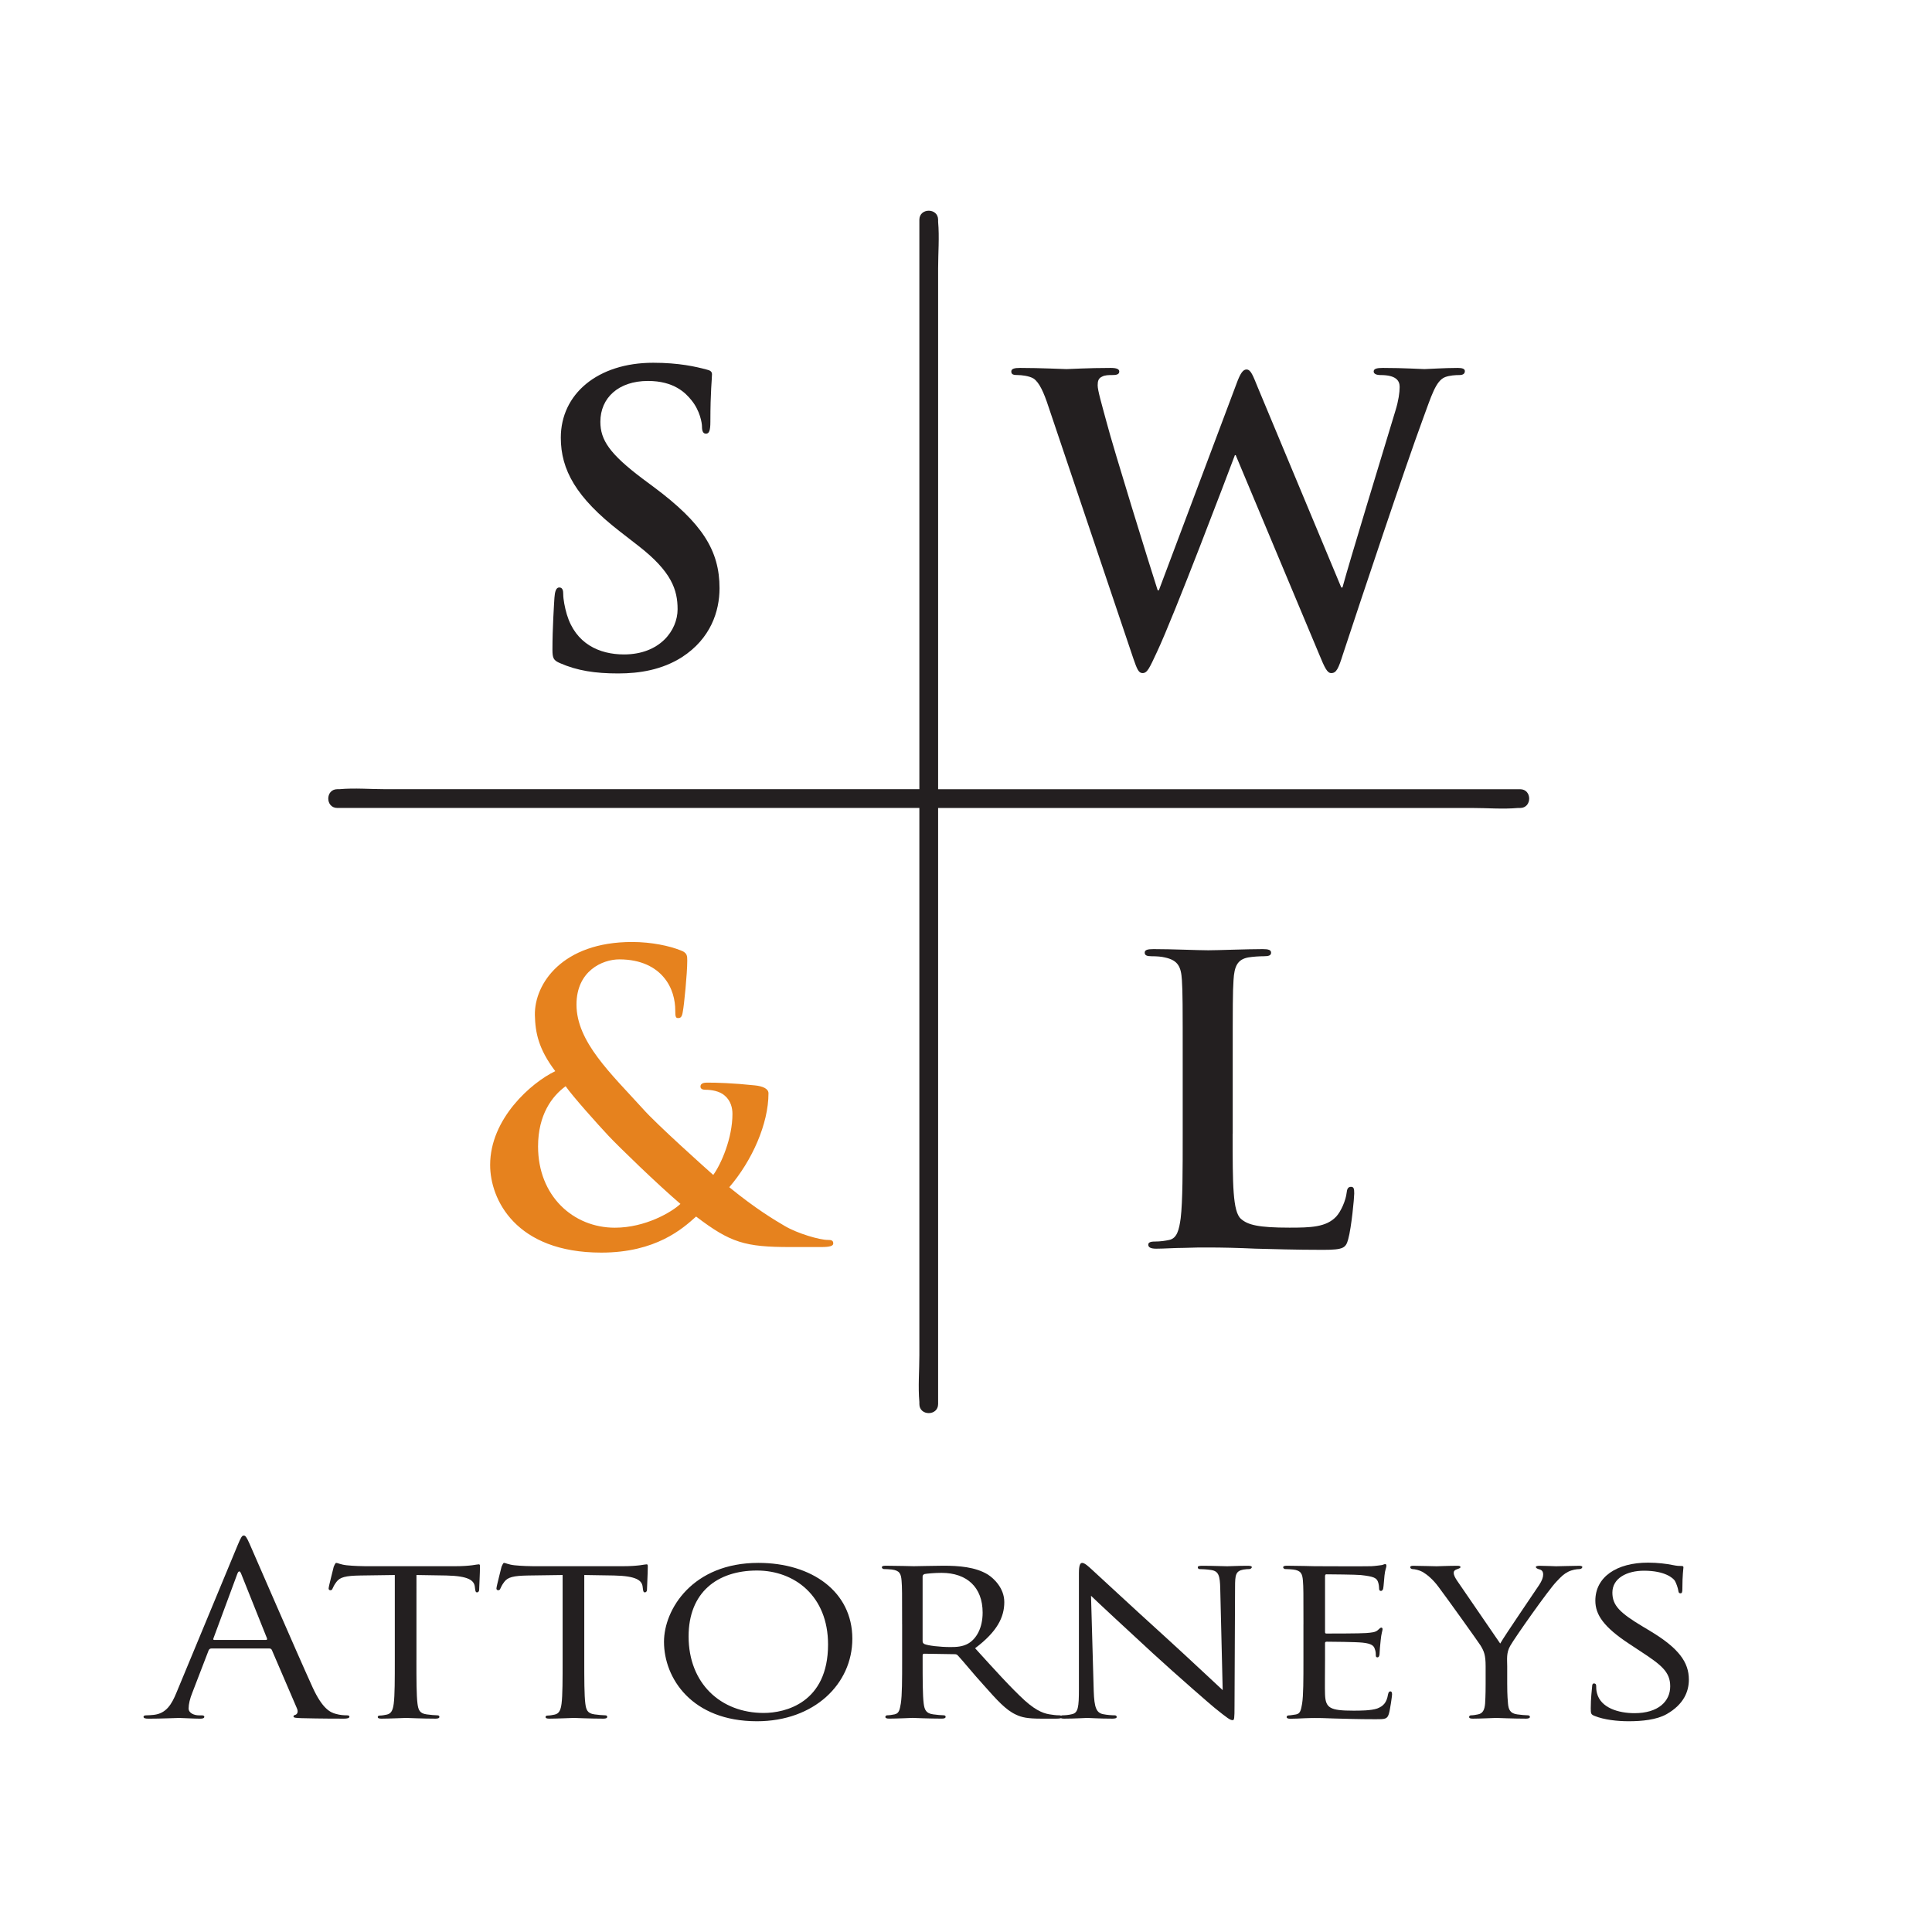
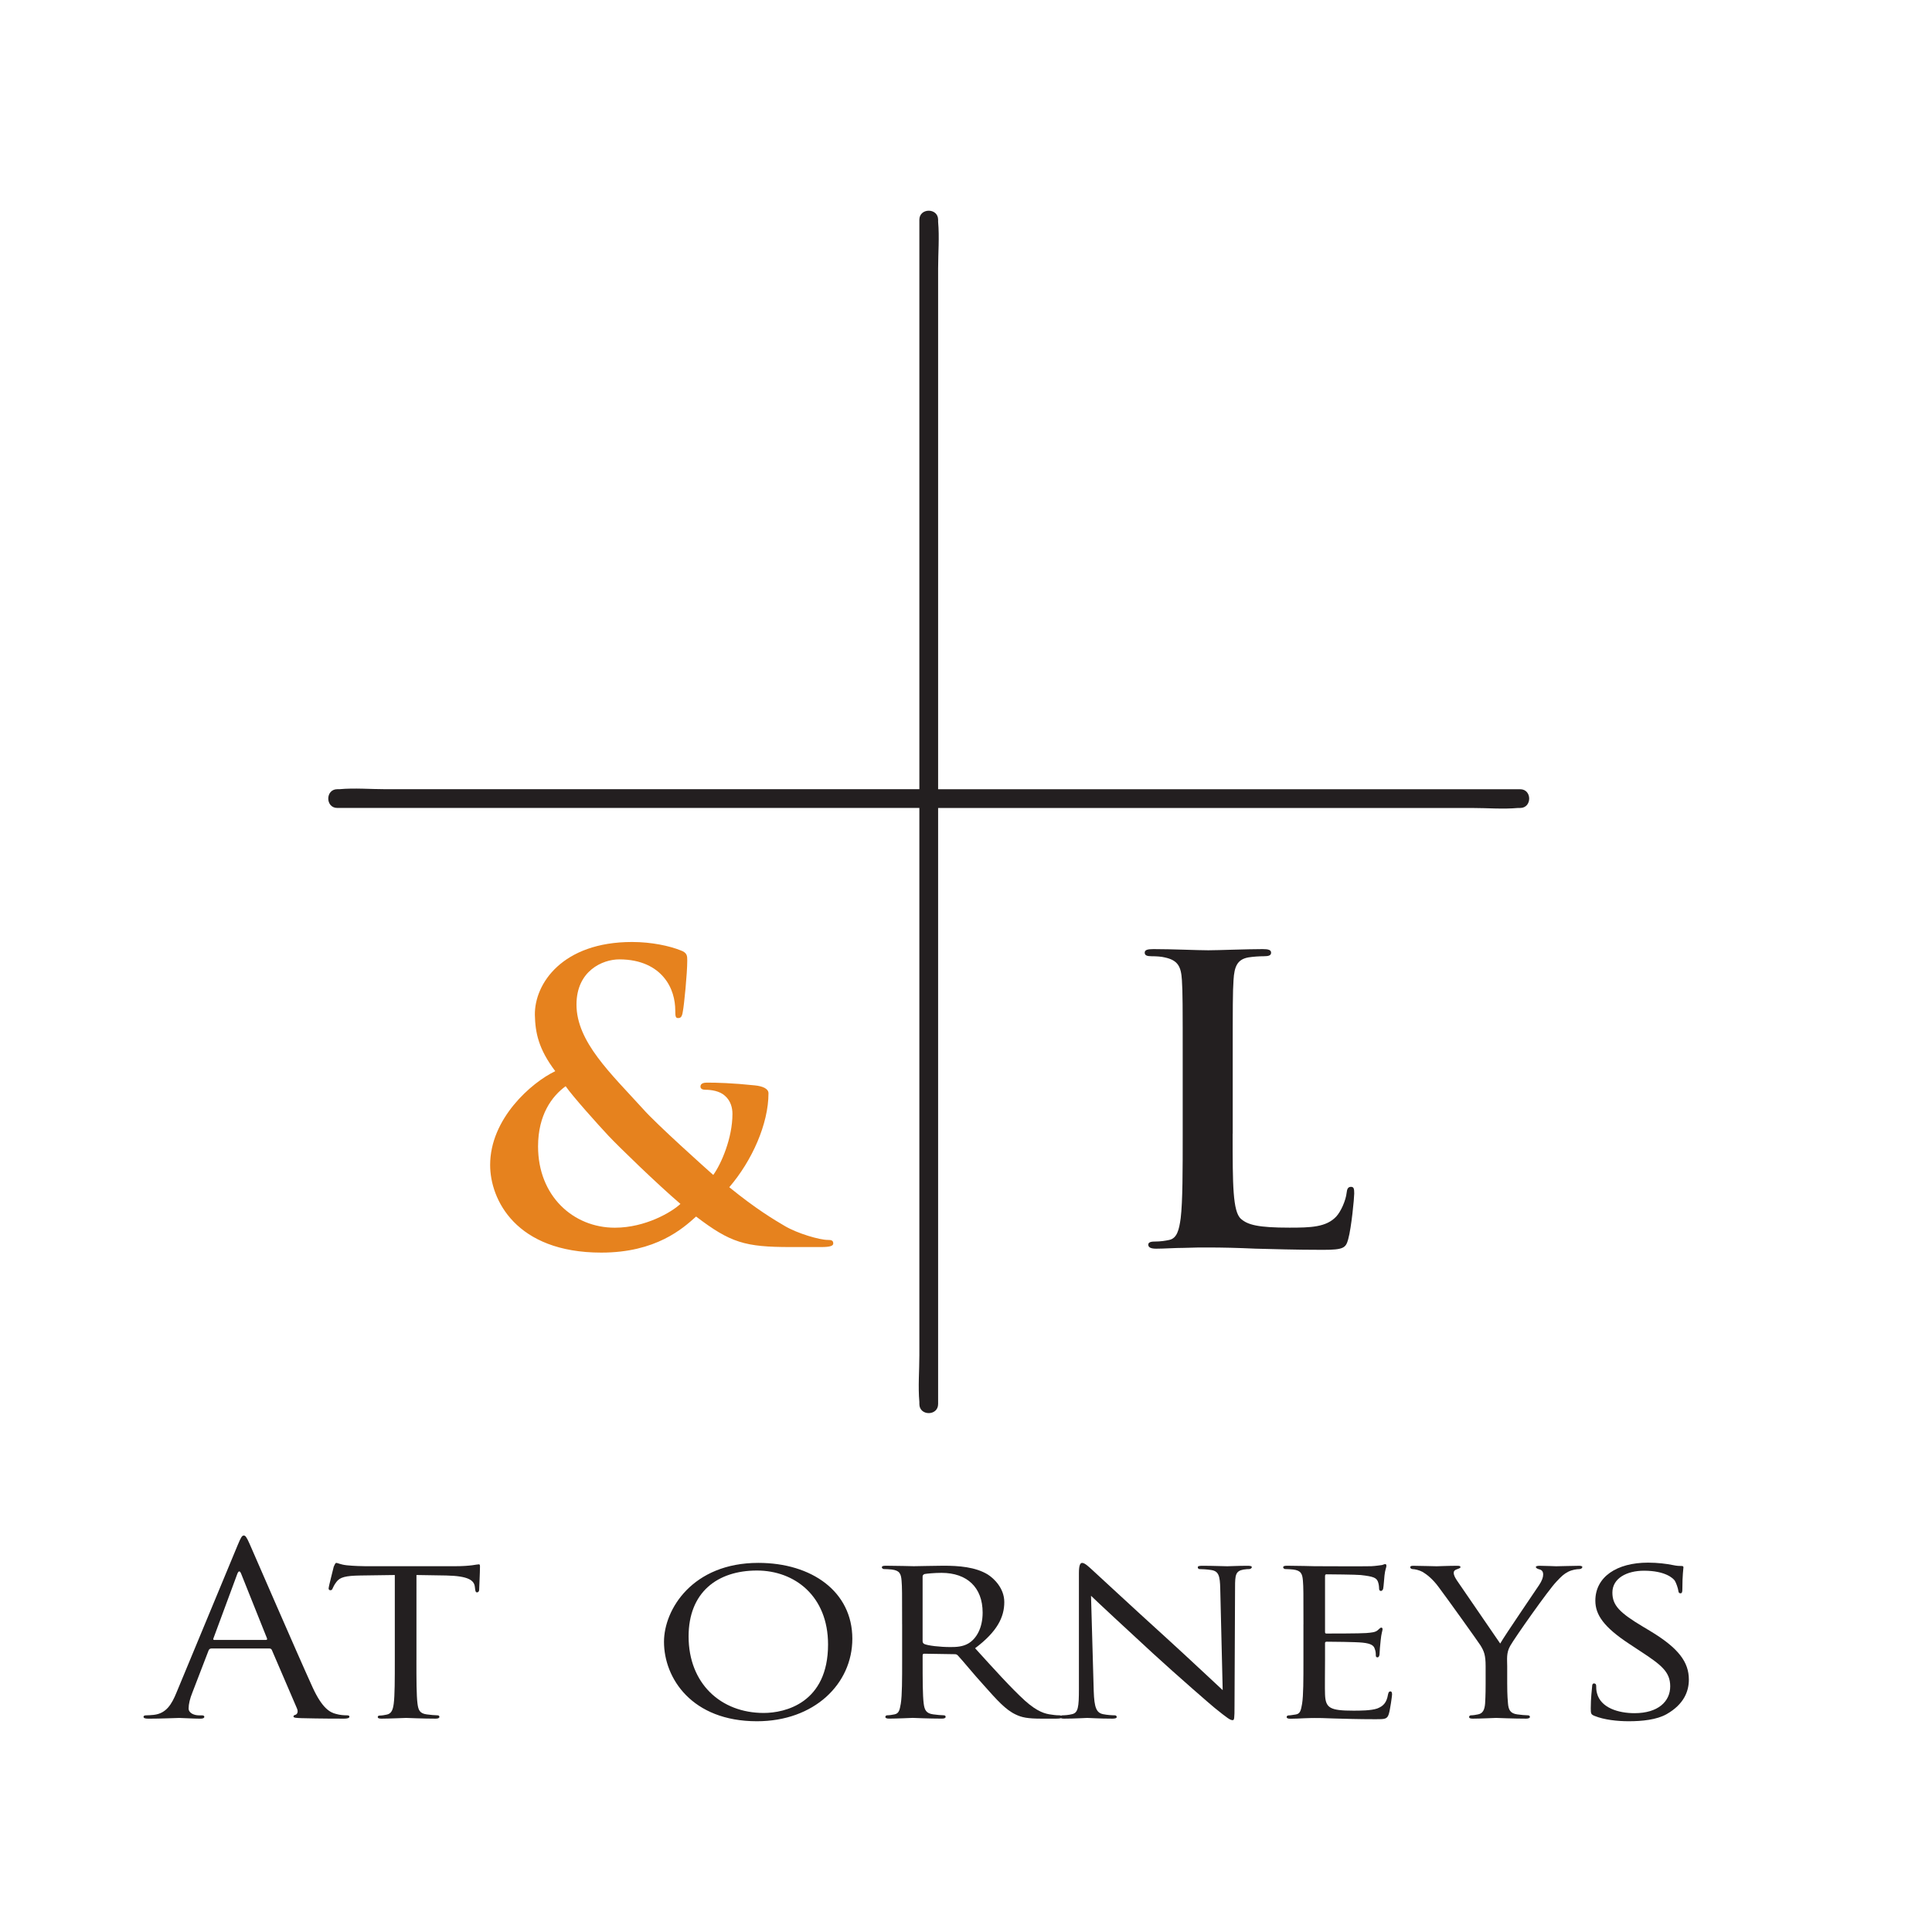
<svg xmlns="http://www.w3.org/2000/svg" id="Layer_1" x="0px" y="0px" viewBox="0 0 720 720" style="enable-background:new 0 0 720 720;" xml:space="preserve">
  <style type="text/css">	.st0{fill:#231F20;}	.st1{fill:#E6821E;}</style>
  <g>
    <path class="st0" d="M566.51,294.12c-14.64,0-29.28,0-43.92,0c-34.97,0-69.93,0-104.9,0c-22.7,0-45.39,0-68.08,0  c0-15.81,0-31.62,0-47.42c0-36.75,0-73.5,0-110.25c0-12.13,0-24.26,0-36.4c0-5.7,0.51-11.67,0-17.36c-0.02-0.26,0-0.53,0-0.79  c0-4.5-6.99-4.5-6.99,0c0,14.61,0,29.22,0,43.83c0,35.1,0,70.19,0,105.29c0,21.03,0,42.06,0,63.09c-17.47,0-34.94,0-52.42,0  c-36.75,0-73.49,0-110.24,0c-12.11,0-24.21,0-36.32,0c-5.63,0-11.53-0.51-17.14,0c-0.26,0.02-0.53,0-0.79,0c-4.5,0-4.5,6.99,0,6.99  c14.64,0,29.28,0,43.92,0c34.97,0,69.93,0,104.9,0c22.7,0,45.39,0,68.09,0c0,19.12,0,38.24,0,57.35c0,36.75,0,73.5,0,110.25  c0,12.13,0,24.26,0,36.4c0,5.7-0.51,11.67,0,17.36c0.02,0.26,0,0.53,0,0.79c0,4.5,6.99,4.5,6.99,0c0-14.61,0-29.22,0-43.83  c0-35.1,0-70.19,0-105.29c0-24.34,0-48.68,0-73.02c17.47,0,34.94,0,52.41,0c36.75,0,73.49,0,110.24,0c12.11,0,24.21,0,36.32,0  c5.63,0,11.53,0.5,17.14,0c0.26-0.02,0.53,0,0.79,0C571,301.11,571.01,294.12,566.51,294.12z" />
    <g>
-       <path class="st0" d="M208.71,247.14c-2.39-1.03-2.83-1.77-2.83-5.02c0-8.12,0.6-16.98,0.74-19.35c0.15-2.22,0.6-3.84,1.79-3.84   c1.34,0,1.49,1.33,1.49,2.51c0,1.92,0.6,5.02,1.34,7.53c3.28,10.93,12.07,14.92,21.31,14.92c13.41,0,19.97-9.01,19.97-16.84   c0-7.24-2.24-14.03-14.61-23.63l-6.85-5.32c-16.4-12.7-22.06-23.04-22.06-35c0-16.25,13.71-27.91,34.43-27.91   c9.69,0,15.95,1.48,19.82,2.51c1.34,0.29,2.09,0.74,2.09,1.77c0,1.92-0.6,6.2-0.6,17.72c0,3.25-0.45,4.43-1.64,4.43   c-1.04,0-1.49-0.89-1.49-2.66c0-1.33-0.75-5.91-3.88-9.75c-2.24-2.81-6.56-7.24-16.25-7.24c-11.03,0-17.74,6.35-17.74,15.21   c0,6.79,3.43,11.96,15.8,21.27l4.17,3.1c18.03,13.44,24.44,23.63,24.44,37.66c0,8.57-3.28,18.76-14.01,25.7   c-7.45,4.73-15.8,6.06-23.7,6.06C221.83,250.98,215.12,249.95,208.71,247.14z" />
-     </g>
+       </g>
    <g>
-       <path class="st0" d="M390.75,151.59c-1.79-5.47-3.43-9.01-5.52-10.49c-1.64-1.03-4.62-1.33-5.96-1.33c-1.49,0-2.39-0.15-2.39-1.33   c0-1.03,1.19-1.33,3.28-1.33c7.75,0,15.95,0.44,17.29,0.44c1.34,0,7.9-0.44,16.54-0.44c2.09,0,3.13,0.44,3.13,1.33   c0,1.18-1.19,1.33-2.68,1.33c-1.19,0-2.68,0-3.73,0.59c-1.34,0.59-1.64,1.62-1.64,3.25c0,1.92,1.49,6.94,3.28,13.59   c2.53,9.75,16.39,54.5,19.08,62.77h0.45l28.92-76.95c1.49-4.13,2.53-5.32,3.73-5.32c1.64,0,2.38,2.22,4.32,6.94l31,74.29h0.45   c2.68-9.9,14.61-48.89,19.82-66.16c1.04-3.4,1.49-6.5,1.49-8.57c0-2.36-1.34-4.43-7.15-4.43c-1.49,0-2.53-0.44-2.53-1.33   c0-1.03,1.19-1.33,3.43-1.33c7.9,0,14.16,0.44,15.5,0.44c1.04,0,7.45-0.44,12.37-0.44c1.64,0,2.68,0.3,2.68,1.18   c0,1.03-0.75,1.48-2.09,1.48c-1.49,0-3.58,0.15-5.21,0.74c-3.58,1.33-5.22,7.24-8.35,15.66c-6.85,18.61-22.5,65.57-29.81,87.73   c-1.64,5.17-2.39,6.94-4.32,6.94c-1.49,0-2.38-1.77-4.62-7.24l-31-73.99h-0.3c-2.83,7.53-22.65,59.81-29.06,73.4   c-2.83,6.06-3.58,7.83-5.37,7.83c-1.49,0-2.09-1.62-3.43-5.47L390.75,151.59z" />
-     </g>
+       </g>
    <g>
      <path class="st1" d="M206.93,399.19c-6.26-8.27-7.45-14.33-7.6-20.97c-0.15-11.67,10.28-27.17,36.22-27.17   c7.3,0,14.01,1.48,18.04,3.1c2.53,0.89,2.53,2.07,2.53,3.84c0,4.87-1.19,16.69-1.64,18.9c-0.3,2.22-0.89,2.51-1.79,2.51   c-0.9,0-1.04-0.59-1.04-2.81c0-3.84-1.04-8.57-4.32-12.41c-2.98-3.54-8.2-6.65-16.54-6.65c-6.26,0-15.95,4.28-15.95,16.84   c0,13.88,12.82,25.7,24.74,38.84c5.07,5.76,23.4,22.15,26.23,24.66c2.98-4.13,7.15-13.73,7.15-22.74c0-2.22-0.6-4.87-2.83-6.79   c-1.94-1.77-5.07-2.22-7.3-2.22c-0.9,0-1.79-0.29-1.79-1.18c0-1.18,1.19-1.48,2.39-1.48c3.58,0,9.54,0.15,17.89,1.03   c2.83,0.29,5.07,1.18,5.07,2.95c0,11.37-6.11,25.11-14.61,35c9.98,8.12,16.69,12.11,20.71,14.47c4.77,2.81,12.97,5.17,15.95,5.17   c1.34,0,2.09,0.15,2.09,1.33c0,0.89-1.19,1.33-4.47,1.33h-11.48c-16.99,0-22.36-1.62-35.17-11.37   c-4.92,4.43-14.9,13.44-35.32,13.44c-31.89,0-41.43-19.79-41.43-32.64C182.64,416.91,197.99,403.47,206.93,399.19z M253.58,448.66   c-8.64-7.38-22.95-21.27-26.83-25.4c-3.88-4.14-13.41-14.77-15.95-18.46c-5.07,3.69-10.28,10.63-10.28,22.45   c0,18.46,13.11,30.28,28.62,30.28C240.61,457.53,250.45,451.62,253.58,448.66z" />
    </g>
    <g>
      <path class="st0" d="M459.37,422.51c0,18.9,0,29.09,3.13,31.75c2.53,2.22,6.41,3.25,18.03,3.25c7.9,0,13.71-0.15,17.44-4.13   c1.79-1.92,3.58-6.06,3.88-8.86c0.15-1.33,0.45-2.22,1.64-2.22c1.04,0,1.19,0.74,1.19,2.51c0,1.62-1.04,12.7-2.24,16.98   c-0.89,3.25-1.64,3.99-9.39,3.99c-10.73,0-18.48-0.29-25.19-0.44c-6.71-0.3-12.07-0.44-18.18-0.44c-1.64,0-4.92,0-8.49,0.15   c-3.43,0-7.3,0.3-10.28,0.3c-1.94,0-2.98-0.44-2.98-1.48c0-0.74,0.6-1.18,2.39-1.18c2.24,0,4.02-0.3,5.37-0.59   c2.98-0.59,3.73-3.84,4.32-8.12c0.75-6.2,0.75-17.87,0.75-31.46v-25.99c0-22.45,0-26.58-0.3-31.31c-0.3-5.02-1.49-7.38-6.41-8.42   c-1.19-0.3-2.98-0.44-4.92-0.44c-1.64,0-2.53-0.3-2.53-1.33s1.04-1.33,3.28-1.33c7,0,16.4,0.44,20.42,0.44   c3.58,0,14.46-0.44,20.27-0.44c2.09,0,3.13,0.3,3.13,1.33s-0.9,1.33-2.68,1.33c-1.64,0-4.02,0.15-5.81,0.44   c-4.02,0.74-5.21,3.25-5.51,8.42c-0.3,4.73-0.3,8.86-0.3,31.31V422.51z" />
    </g>
    <g>
      <path class="st0" d="M88.62,575.71c1.21-2.92,1.61-3.46,2.22-3.46c0.6,0,1.01,0.44,2.22,3.19c1.51,3.37,17.32,39.97,23.46,53.44   c3.63,7.89,6.55,9.31,8.66,9.84c1.51,0.44,3.02,0.53,4.03,0.53c0.6,0,1.01,0.09,1.01,0.53c0,0.53-0.91,0.71-2.02,0.71   c-1.51,0-8.86,0-15.81-0.18c-1.91-0.09-3.02-0.09-3.02-0.62c0-0.35,0.3-0.53,0.7-0.62c0.6-0.18,1.21-0.97,0.6-2.39l-9.37-21.8   c-0.2-0.35-0.4-0.53-0.91-0.53H78.75c-0.5,0-0.81,0.27-1.01,0.71l-6.04,15.69c-0.91,2.22-1.41,4.34-1.41,5.94   c0,1.77,2.12,2.57,3.83,2.57h1.01c0.71,0,1.01,0.18,1.01,0.53c0,0.53-0.6,0.71-1.51,0.71c-2.42,0-6.75-0.27-7.85-0.27   c-1.11,0-6.65,0.27-11.38,0.27c-1.31,0-1.91-0.18-1.91-0.71c0-0.35,0.4-0.53,0.91-0.53c0.71,0,2.12-0.09,2.92-0.18   c4.63-0.53,6.65-3.9,8.46-8.33L88.62,575.71z M99.09,611.16c0.5,0,0.5-0.26,0.4-0.62l-9.57-23.93c-0.5-1.33-1.01-1.33-1.51,0   l-8.86,23.93c-0.2,0.44,0,0.62,0.3,0.62H99.09z" />
      <path class="st0" d="M155.19,618.6c0,7.27,0,13.21,0.4,16.31c0.3,2.22,0.71,3.63,3.42,3.99c1.21,0.18,3.22,0.35,4.03,0.35   c0.6,0,0.71,0.35,0.71,0.62c0,0.35-0.4,0.62-1.41,0.62c-4.84,0-10.48-0.27-10.98-0.27c-0.4,0-6.55,0.27-9.17,0.27   c-1.01,0-1.41-0.18-1.41-0.62c0-0.27,0.2-0.53,0.71-0.53c0.81,0,1.81-0.18,2.62-0.35c1.81-0.35,2.32-1.86,2.62-4.08   c0.4-3.1,0.4-9.04,0.4-16.31v-31.64l-12.79,0.18c-5.54,0.09-7.65,0.62-8.96,2.39c-1.01,1.33-1.11,1.86-1.41,2.39   c-0.2,0.62-0.5,0.71-0.91,0.71c-0.2,0-0.6-0.18-0.6-0.62c0-0.8,1.81-7.53,1.91-8.15c0.2-0.44,0.6-1.42,0.91-1.42   c0.6,0,1.51,0.62,3.93,0.89c2.52,0.27,5.94,0.35,6.95,0.35h33.44c2.92,0,4.94-0.18,6.35-0.35c1.31-0.18,2.11-0.35,2.52-0.35   c0.4,0,0.4,0.44,0.4,0.89c0,2.3-0.3,7.71-0.3,8.6c0,0.62-0.4,0.97-0.81,0.97c-0.4,0-0.6-0.27-0.71-1.33l-0.1-0.8   c-0.3-2.3-2.22-3.99-10.67-4.17l-11.08-0.18V618.6z" />
-       <path class="st0" d="M217.74,618.6c0,7.27,0,13.21,0.4,16.31c0.3,2.22,0.71,3.63,3.42,3.99c1.21,0.18,3.22,0.35,4.03,0.35   c0.6,0,0.7,0.35,0.7,0.62c0,0.35-0.4,0.62-1.41,0.62c-4.84,0-10.48-0.27-10.98-0.27c-0.4,0-6.55,0.27-9.17,0.27   c-1.01,0-1.41-0.18-1.41-0.62c0-0.27,0.2-0.53,0.71-0.53c0.81,0,1.81-0.18,2.62-0.35c1.81-0.35,2.32-1.86,2.62-4.08   c0.4-3.1,0.4-9.04,0.4-16.31v-31.64l-12.79,0.18c-5.54,0.09-7.65,0.62-8.96,2.39c-1.01,1.33-1.11,1.86-1.41,2.39   c-0.2,0.62-0.5,0.71-0.91,0.71c-0.2,0-0.6-0.18-0.6-0.62c0-0.8,1.81-7.53,1.91-8.15c0.2-0.44,0.6-1.42,0.91-1.42   c0.6,0,1.51,0.62,3.93,0.89c2.52,0.27,5.94,0.35,6.95,0.35h33.44c2.92,0,4.94-0.18,6.35-0.35c1.31-0.18,2.11-0.35,2.52-0.35   c0.4,0,0.4,0.44,0.4,0.89c0,2.3-0.3,7.71-0.3,8.6c0,0.62-0.4,0.97-0.81,0.97c-0.4,0-0.6-0.27-0.71-1.33l-0.1-0.8   c-0.3-2.3-2.22-3.99-10.67-4.17l-11.08-0.18V618.6z" />
      <path class="st0" d="M282.6,582.44c19.94,0,35.04,10.72,35.04,28.27c0,16.84-14.2,30.75-35.55,30.75   c-24.27,0-34.64-16.04-34.64-29.6C247.45,599.73,258.13,582.44,282.6,582.44z M284.62,638.37c7.96,0,23.97-3.72,23.97-25.52   c0-18.08-12.49-27.56-26.49-27.56c-14.8,0-25.48,8.15-25.48,24.55C256.62,627.38,268.6,638.37,284.62,638.37z" />
      <path class="st0" d="M336.19,605.31c0-11.7,0-13.83-0.2-16.22c-0.2-2.57-0.71-3.81-3.63-4.17c-0.71-0.09-2.22-0.18-3.02-0.18   c-0.3,0-0.7-0.35-0.7-0.62c0-0.44,0.4-0.62,1.41-0.62c4.03,0,9.97,0.18,10.48,0.18c0.91,0,8.36-0.18,11.08-0.18   c5.64,0,11.88,0.44,16.52,3.28c2.22,1.42,6.14,5.05,6.14,10.28c0,5.58-2.62,10.99-10.88,17.19c7.25,7.98,13.39,14.8,18.53,19.5   c4.74,4.25,7.66,4.96,9.87,5.23c1.71,0.27,2.62,0.27,3.12,0.27c0.5,0,0.81,0.35,0.81,0.62c0,0.44-0.5,0.62-2.12,0.62h-5.54   c-5.04,0-7.25-0.44-9.47-1.51c-3.83-1.77-7.05-5.41-12.09-11.08c-3.73-4.08-7.65-8.95-9.57-10.99c-0.4-0.35-0.6-0.44-1.21-0.44   l-11.28-0.18c-0.4,0-0.6,0.18-0.6,0.62v1.77c0,7.27,0,13.12,0.4,16.22c0.3,2.22,0.81,3.63,3.53,3.99   c1.21,0.18,3.12,0.35,3.93,0.35c0.6,0,0.71,0.35,0.71,0.62c0,0.35-0.4,0.62-1.41,0.62c-4.84,0-10.47-0.27-10.88-0.27   c-0.1,0-6.04,0.27-8.76,0.27c-0.91,0-1.41-0.18-1.41-0.62c0-0.27,0.2-0.62,0.71-0.62c0.81,0,1.91-0.18,2.72-0.35   c1.71-0.35,1.91-1.77,2.32-3.99c0.5-3.1,0.5-9.04,0.5-16.31V605.31z M343.84,611.69c0,0.44,0.2,0.71,0.6,0.97   c1.31,0.62,5.84,1.15,9.77,1.15c2.12,0,4.53-0.09,6.65-1.33c3.02-1.77,5.34-5.76,5.34-11.52c0-9.4-5.84-14.8-15.31-14.8   c-2.62,0-5.44,0.27-6.35,0.44c-0.4,0.18-0.71,0.44-0.71,0.89V611.69z" />
      <path class="st0" d="M407.6,630.21c0.2,6.2,1.01,8.06,3.43,8.6c1.61,0.35,3.63,0.44,4.43,0.44c0.4,0,0.71,0.26,0.71,0.62   c0,0.44-0.6,0.62-1.61,0.62c-5.04,0-8.56-0.27-9.37-0.27c-0.81,0-4.53,0.27-8.56,0.27c-0.91,0-1.41-0.09-1.41-0.62   c0-0.35,0.3-0.62,0.71-0.62c0.71,0,2.32-0.09,3.63-0.44c2.22-0.53,2.52-2.57,2.52-9.39v-43.16c0-3.01,0.5-3.81,1.21-3.81   c1.01,0,2.52,1.51,3.42,2.3c1.41,1.24,14.3,13.29,28,25.7c8.76,7.98,18.23,16.93,20.95,19.41l-0.91-37.75   c-0.1-4.87-0.6-6.56-3.33-7c-1.61-0.27-3.63-0.35-4.33-0.35c-0.6,0-0.71-0.44-0.71-0.71c0-0.44,0.71-0.53,1.71-0.53   c4.03,0,8.26,0.18,9.27,0.18c1.01,0,3.93-0.18,7.55-0.18c0.91,0,1.61,0.09,1.61,0.53c0,0.26-0.4,0.71-1.01,0.71   c-0.4,0-1.11,0-2.12,0.18c-2.92,0.53-3.12,2.04-3.12,6.56l-0.2,44.14c0,4.96-0.1,5.41-0.71,5.41c-0.91,0-1.81-0.62-6.75-4.61   c-0.91-0.71-13.7-11.79-23.06-20.38c-10.27-9.48-20.24-18.7-22.96-21.36L407.6,630.21z" />
      <path class="st0" d="M485.76,605.31c0-11.7,0-13.83-0.2-16.22c-0.2-2.57-0.71-3.81-3.63-4.17c-0.71-0.09-2.22-0.18-3.02-0.18   c-0.3,0-0.71-0.35-0.71-0.62c0-0.44,0.4-0.62,1.41-0.62c4.03,0,9.77,0.18,10.27,0.18c0.6,0,19.14,0.09,21.15,0   c1.71-0.09,3.32-0.35,4.03-0.44c0.4-0.09,0.81-0.35,1.21-0.35c0.3,0,0.4,0.35,0.4,0.71c0,0.53-0.5,1.42-0.71,3.54   c-0.1,0.71-0.3,4.08-0.5,4.96c-0.1,0.35-0.4,0.8-0.81,0.8c-0.5,0-0.71-0.35-0.71-0.97c0-0.53-0.1-1.77-0.5-2.66   c-0.6-1.24-1.51-1.77-6.35-2.3c-1.51-0.18-11.78-0.27-12.79-0.27c-0.4,0-0.5,0.27-0.5,0.8v20.47c0,0.53,0,0.8,0.5,0.8   c1.11,0,12.79,0,14.8-0.18c2.12-0.18,3.42-0.27,4.33-1.06c0.6-0.53,1.01-0.97,1.31-0.97c0.3,0,0.5,0.18,0.5,0.62   c0,0.44-0.5,1.68-0.71,4.17c-0.2,1.51-0.4,4.34-0.4,4.88c0,0.62-0.2,1.42-0.81,1.42c-0.4,0-0.6-0.27-0.6-0.71   c0-0.71,0-1.51-0.4-2.48c-0.3-1.06-1.11-1.95-4.53-2.3c-2.42-0.27-11.88-0.35-13.39-0.35c-0.5,0-0.6,0.27-0.6,0.53v6.29   c0,2.57-0.1,11.34,0,12.85c0.2,5.05,1.81,6.03,10.58,6.03c2.32,0,6.55,0,8.86-0.8c2.32-0.89,3.53-2.22,4.03-5.23   c0.2-0.89,0.4-1.15,0.91-1.15c0.5,0,0.6,0.62,0.6,1.15c0,0.53-0.71,5.67-1.21,7.27c-0.6,1.95-1.51,1.95-4.93,1.95   c-6.65,0-11.78-0.18-15.41-0.27c-3.73-0.18-6.04-0.18-7.35-0.18c-0.2,0-1.91,0-3.83,0.09c-1.71,0.09-3.73,0.18-5.14,0.18   c-0.91,0-1.41-0.18-1.41-0.62c0-0.27,0.2-0.62,0.71-0.62c0.81,0,1.91-0.27,2.72-0.35c1.71-0.27,1.91-1.77,2.32-3.99   c0.5-3.1,0.5-9.04,0.5-16.31V605.31z" />
      <path class="st0" d="M553.65,620.91c0-4.08-0.6-5.58-1.91-7.71c-0.71-1.15-12.69-17.9-15.71-21.89c-2.11-2.84-4.23-4.52-5.84-5.49   c-1.31-0.71-3.02-1.06-3.73-1.06c-0.5,0-0.91-0.35-0.91-0.71c0-0.35,0.3-0.53,1.11-0.53c1.71,0,8.36,0.18,8.76,0.18   c0.6,0,4.23-0.18,7.65-0.18c1.01,0,1.21,0.18,1.21,0.53c0,0.26-0.6,0.53-1.41,0.8c-0.71,0.27-1.11,0.62-1.11,1.24   c0,1.06,0.6,1.95,1.21,2.92l16.11,23.49c1.81-3.19,12.89-19.32,14.5-21.8c1.11-1.68,1.51-2.92,1.51-3.9c0-1.06-0.4-1.68-1.41-1.95   c-0.81-0.18-1.31-0.53-1.31-0.89c0-0.27,0.5-0.44,1.41-0.44c2.32,0,5.44,0.18,6.14,0.18c0.6,0,6.95-0.18,8.66-0.18   c0.6,0,1.11,0.18,1.11,0.44c0,0.35-0.4,0.8-1.11,0.8c-1.01,0-2.72,0.27-4.13,0.97c-1.71,0.89-2.52,1.68-4.43,3.72   c-2.92,3.01-15.41,20.74-17.22,23.93c-1.51,2.66-1.11,5.05-1.11,7.53v6.47c0,1.24,0,4.43,0.3,7.53c0.2,2.22,0.81,3.63,3.43,3.99   c1.21,0.18,3.22,0.35,4.03,0.35c0.5,0,0.71,0.35,0.71,0.62c0,0.35-0.5,0.62-1.41,0.62c-4.94,0-10.68-0.27-11.18-0.27   c-0.4,0-6.04,0.27-8.66,0.27c-1.01,0-1.41-0.18-1.41-0.62c0-0.27,0.2-0.62,0.71-0.62c0.81,0,1.81-0.18,2.62-0.35   c1.81-0.35,2.42-1.77,2.62-3.99c0.2-3.1,0.2-6.29,0.2-7.53V620.91z" />
      <path class="st0" d="M594.14,639.43c-1.21-0.53-1.31-0.8-1.31-2.84c0-3.72,0.4-6.74,0.5-7.98c0-0.8,0.2-1.24,0.71-1.24   c0.5,0,0.81,0.27,0.81,0.89c0,0.62,0,1.68,0.3,2.75c1.41,5.5,8.06,7.44,14,7.44c8.76,0,13.29-4.34,13.29-10.01   c0-5.41-3.32-7.98-11.18-13.12l-4.03-2.66c-9.57-6.29-12.69-10.9-12.69-16.13c0-8.86,7.96-14.18,19.64-14.18   c3.53,0,7.05,0.44,9.16,0.89c1.71,0.35,2.42,0.35,3.12,0.35s0.91,0.09,0.91,0.53c0,0.35-0.4,2.84-0.4,7.98   c0,1.15-0.1,1.68-0.7,1.68c-0.6,0-0.71-0.35-0.81-0.98c-0.1-0.89-0.81-2.92-1.31-3.72c-0.6-0.89-3.53-3.72-11.48-3.72   c-6.45,0-11.78,2.84-11.78,8.15c0,4.79,2.72,7.53,11.48,12.76l2.52,1.51c10.78,6.47,14.5,11.7,14.5,18.17   c0,4.43-1.91,9.22-8.26,12.85c-3.73,2.13-9.27,2.66-14.1,2.66C602.9,641.47,597.76,640.94,594.14,639.43z" />
    </g>
  </g>
</svg>